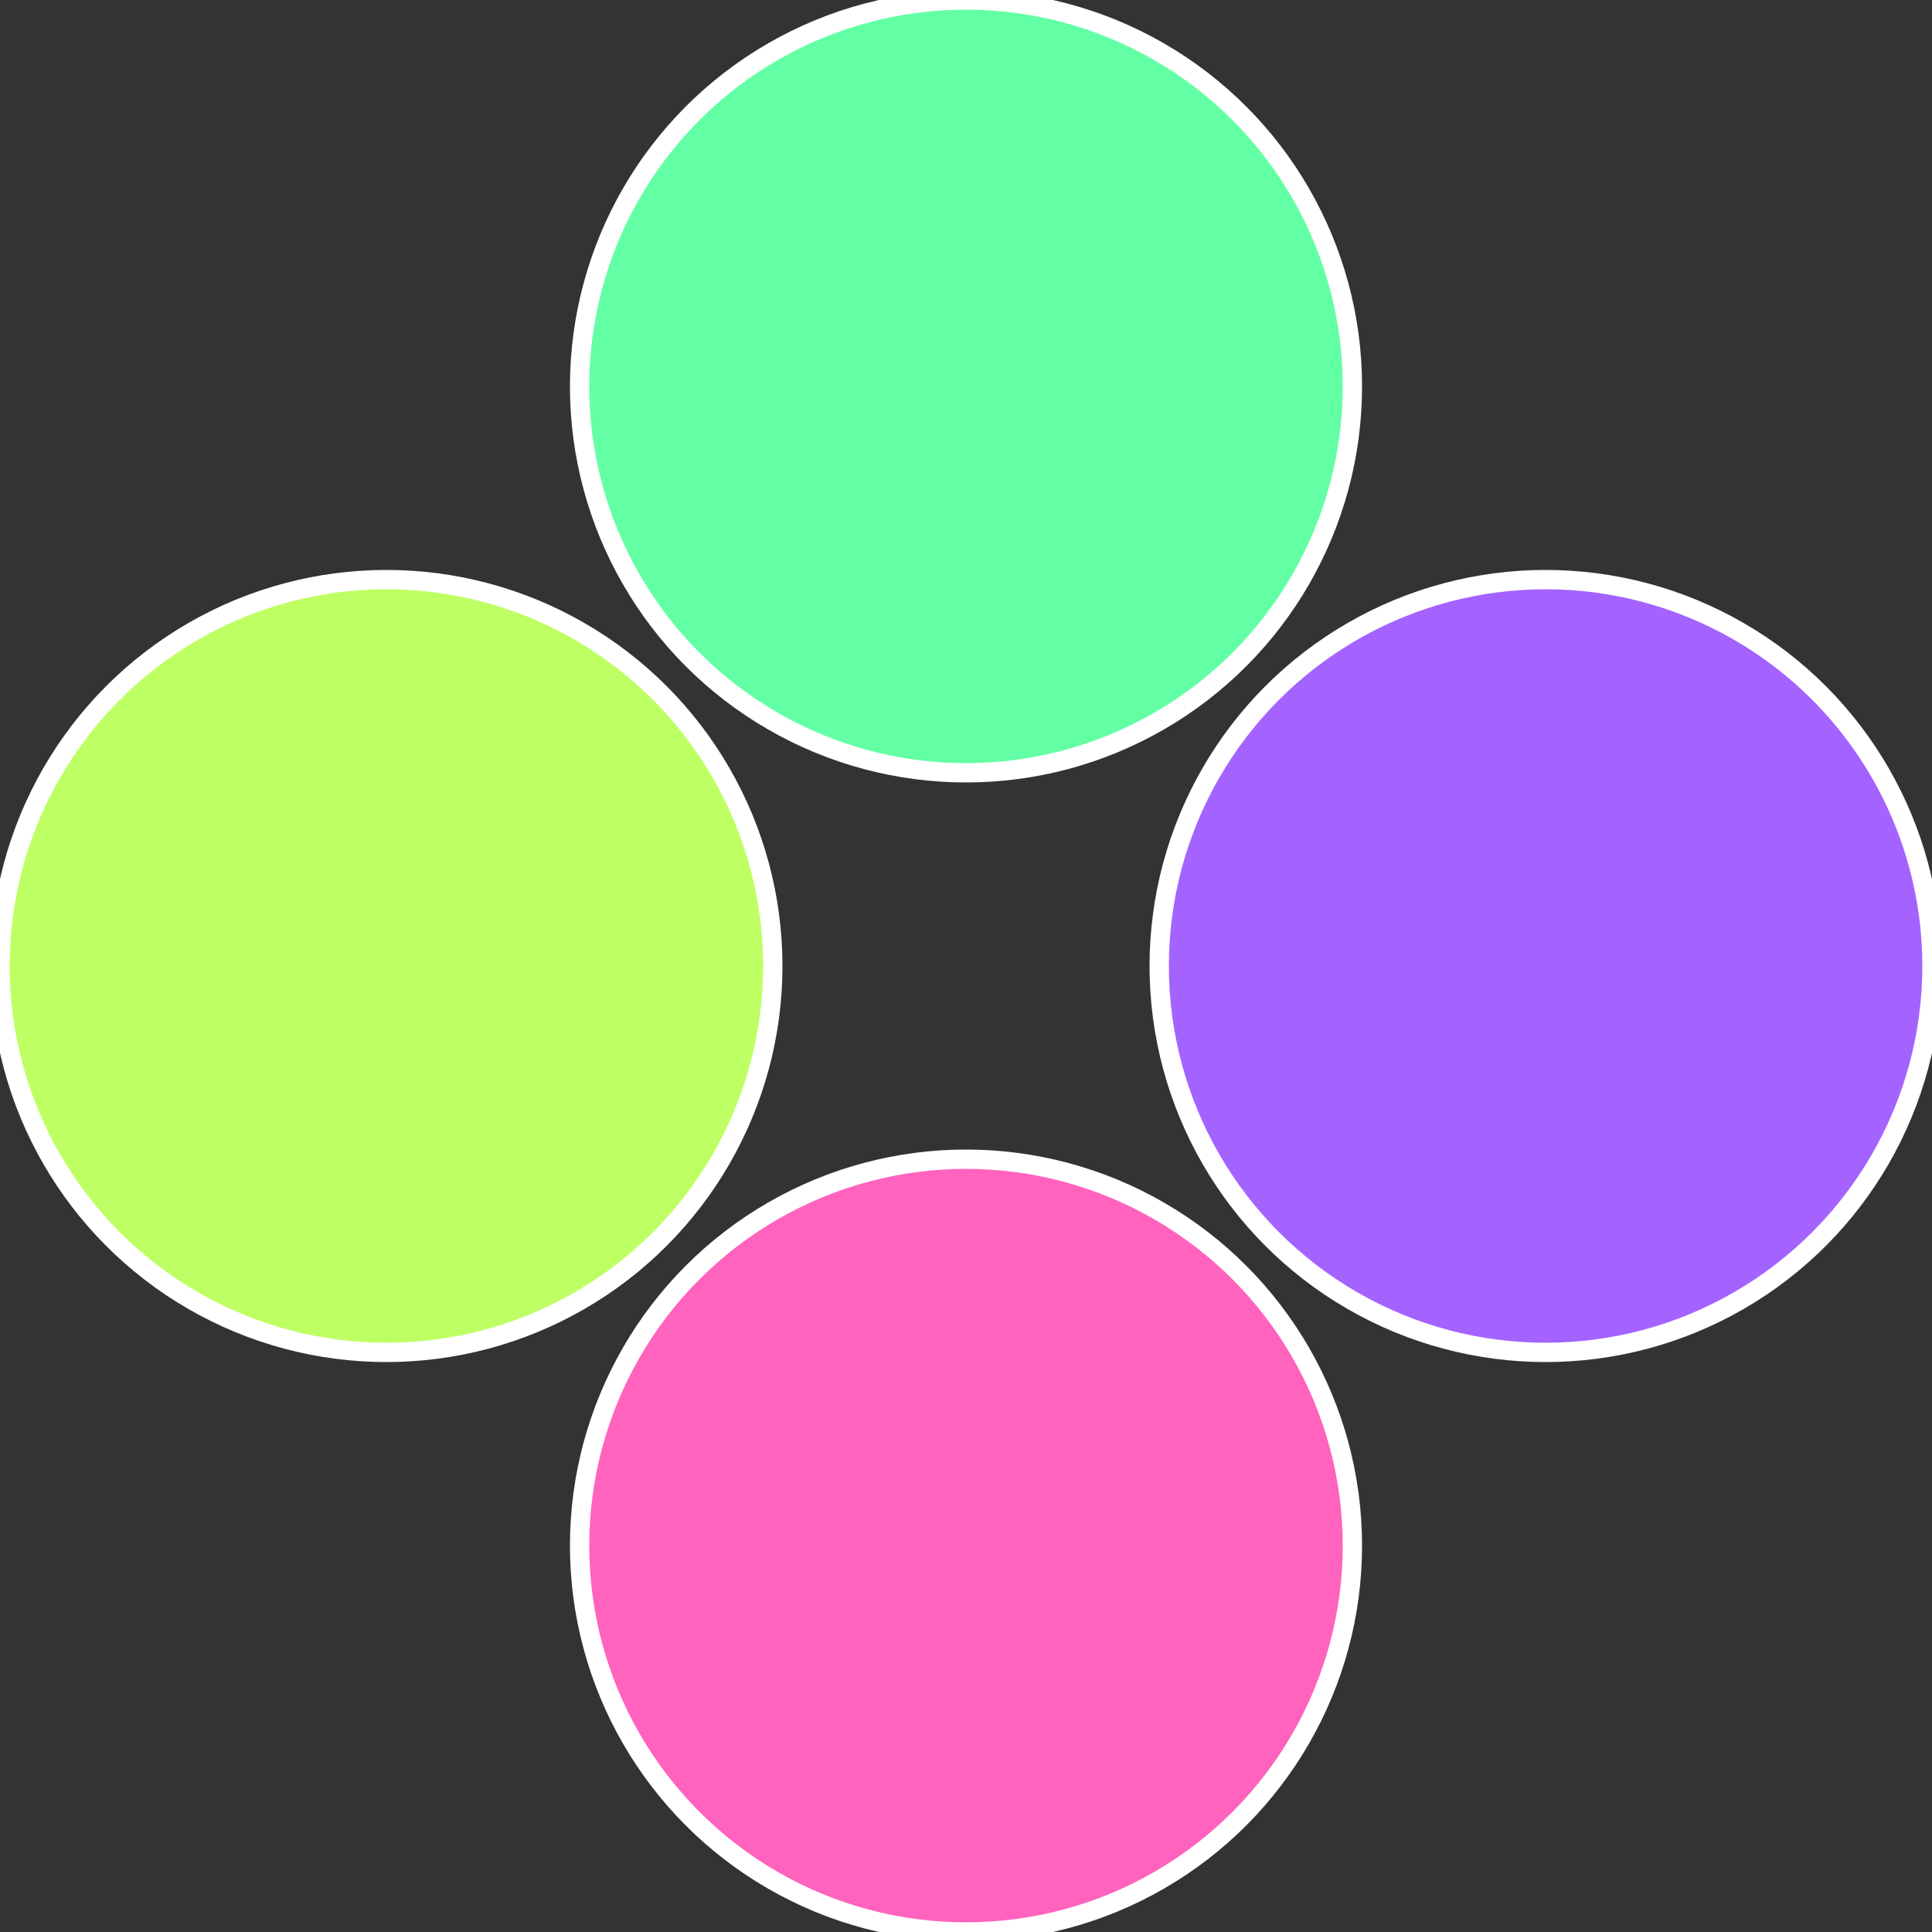
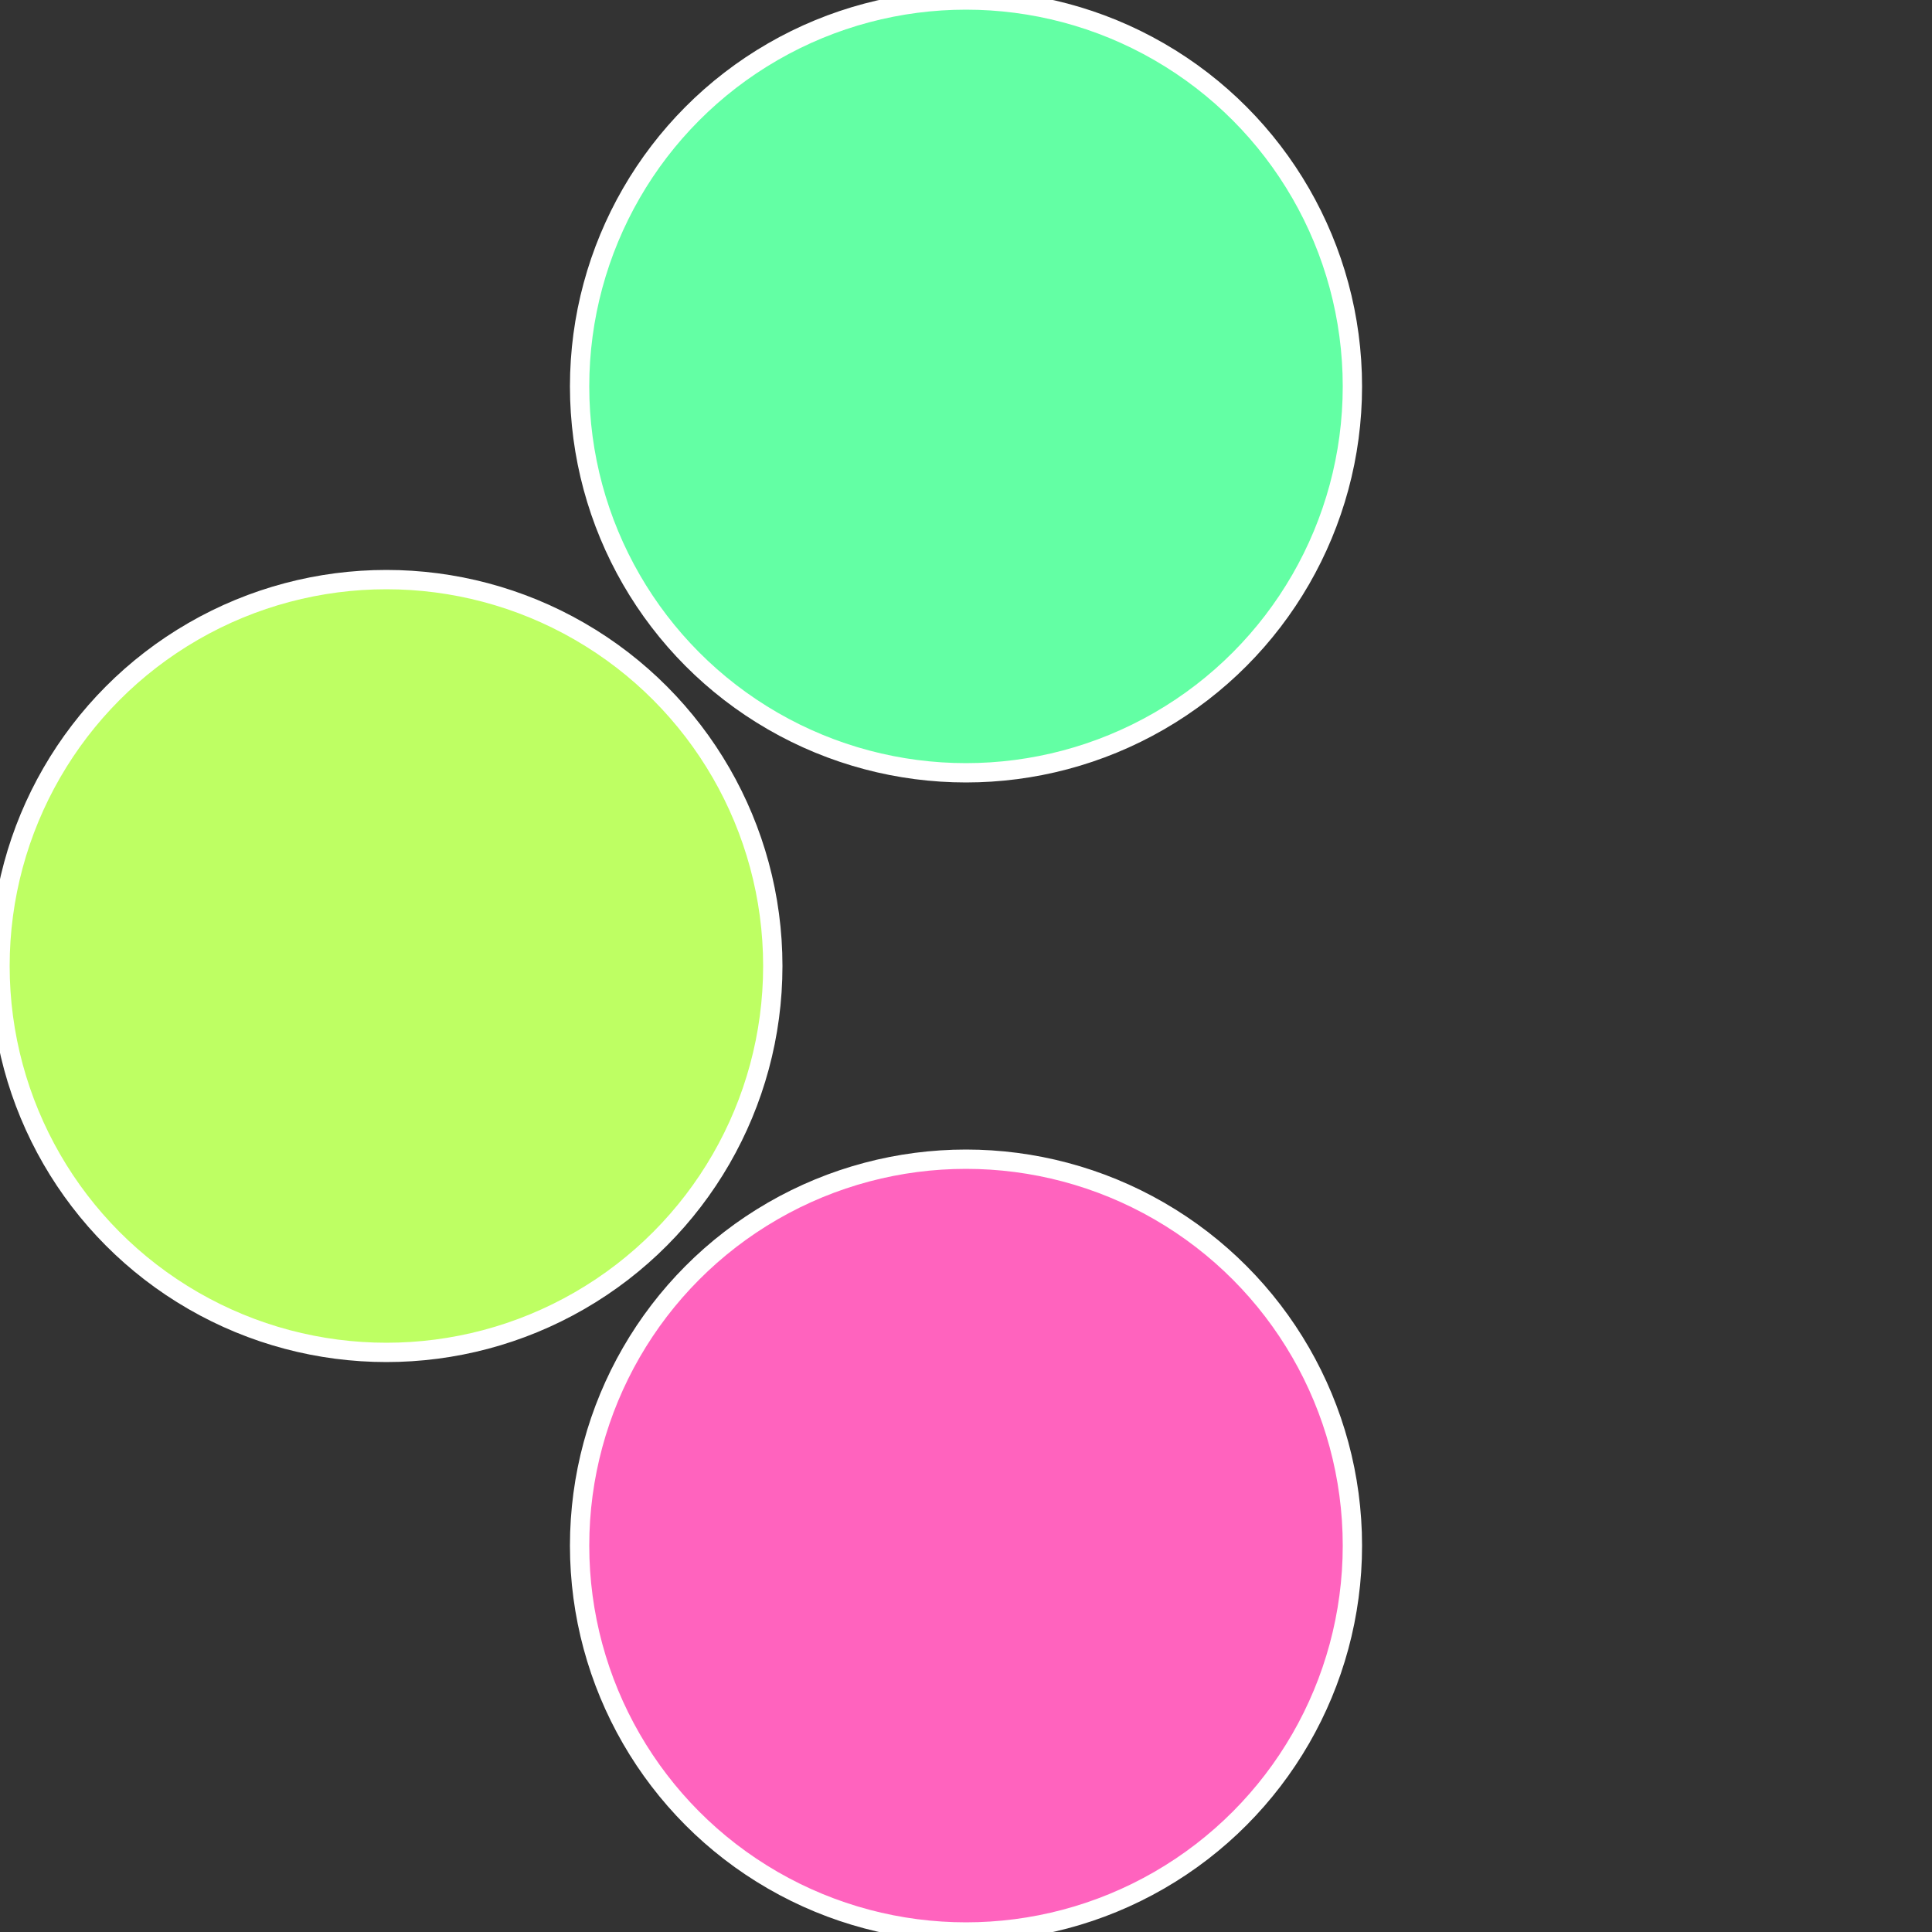
<svg xmlns="http://www.w3.org/2000/svg" width="500" height="500" viewBox="-1 -1 2 2">
  <rect x="-1" y="-1" width="2" height="2" fill="#333333" stroke="none" />
-   <circle cx="0.6" cy="0" r="0.4" fill="#a463ff" stroke="#fff" stroke-width="1%" />
  <circle cx="3.6739403974421E-17" cy="0.6" r="0.4" fill="#ff63be" stroke="#fff" stroke-width="1%" />
  <circle cx="-0.6" cy="7.3478807948841E-17" r="0.4" fill="#beff63" stroke="#fff" stroke-width="1%" />
  <circle cx="-1.1021821192326E-16" cy="-0.6" r="0.4" fill="#63ffa4" stroke="#fff" stroke-width="1%" />
</svg>